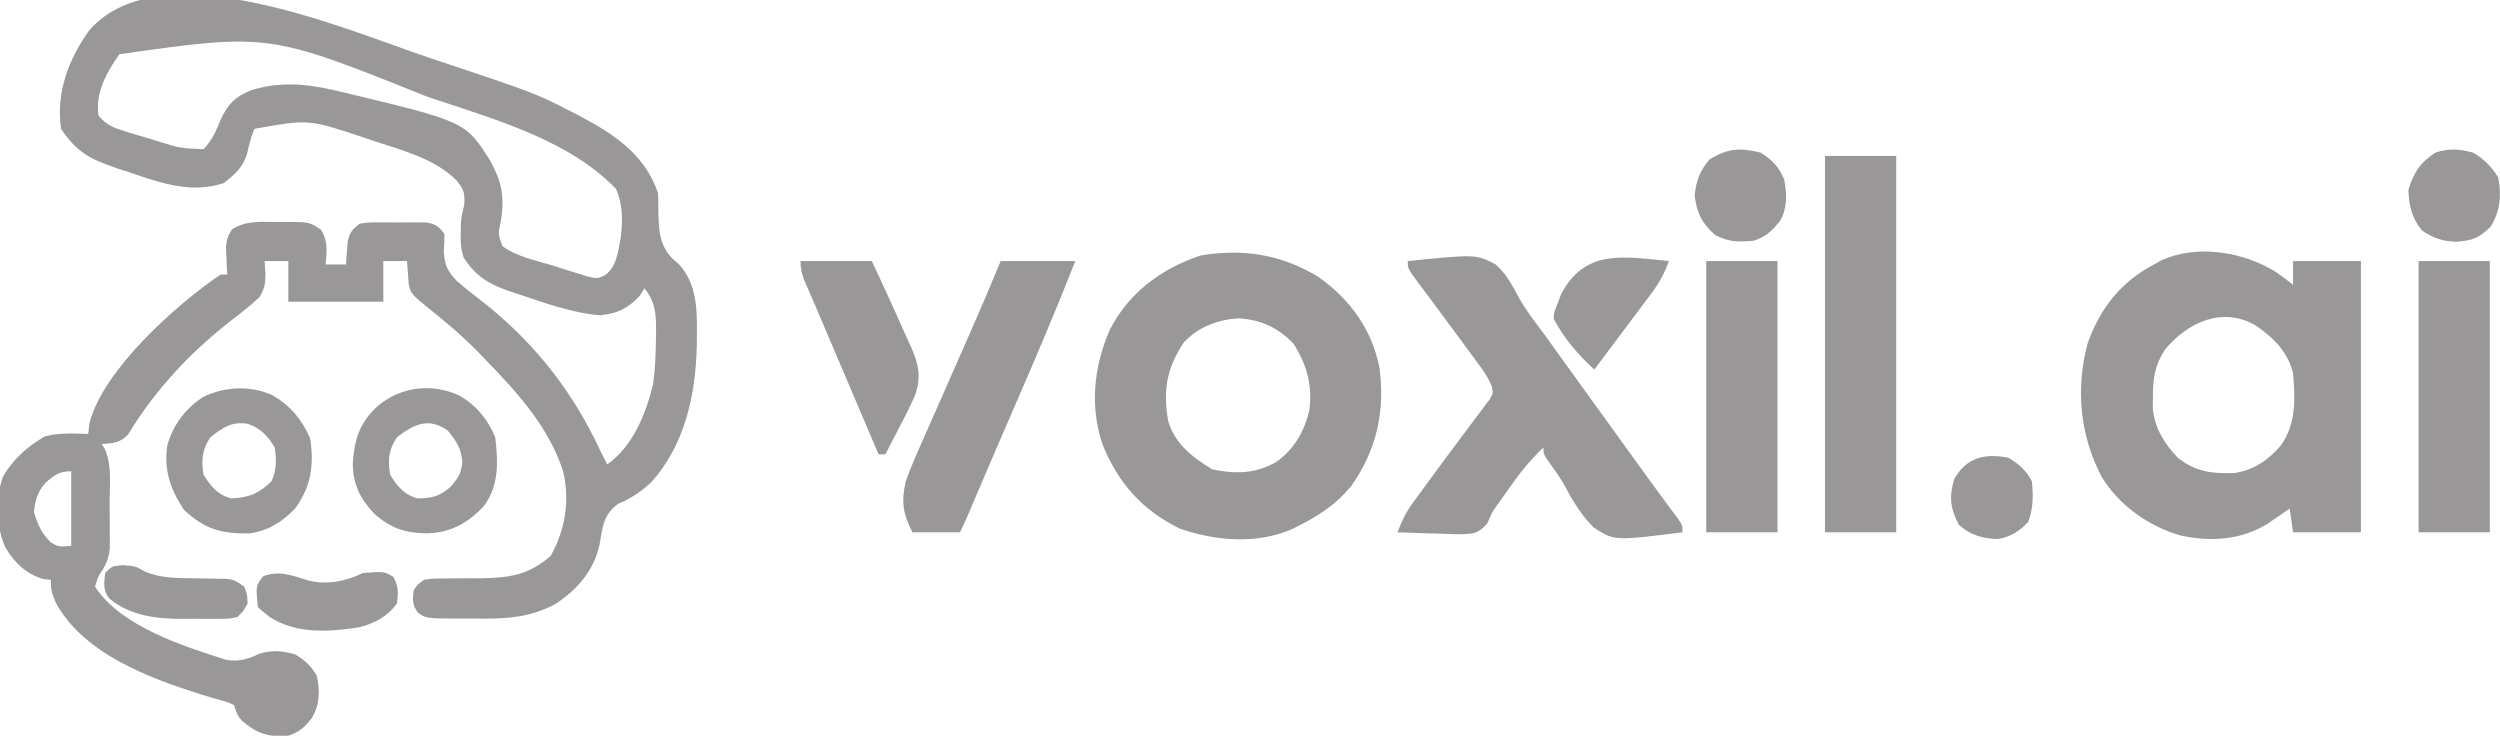
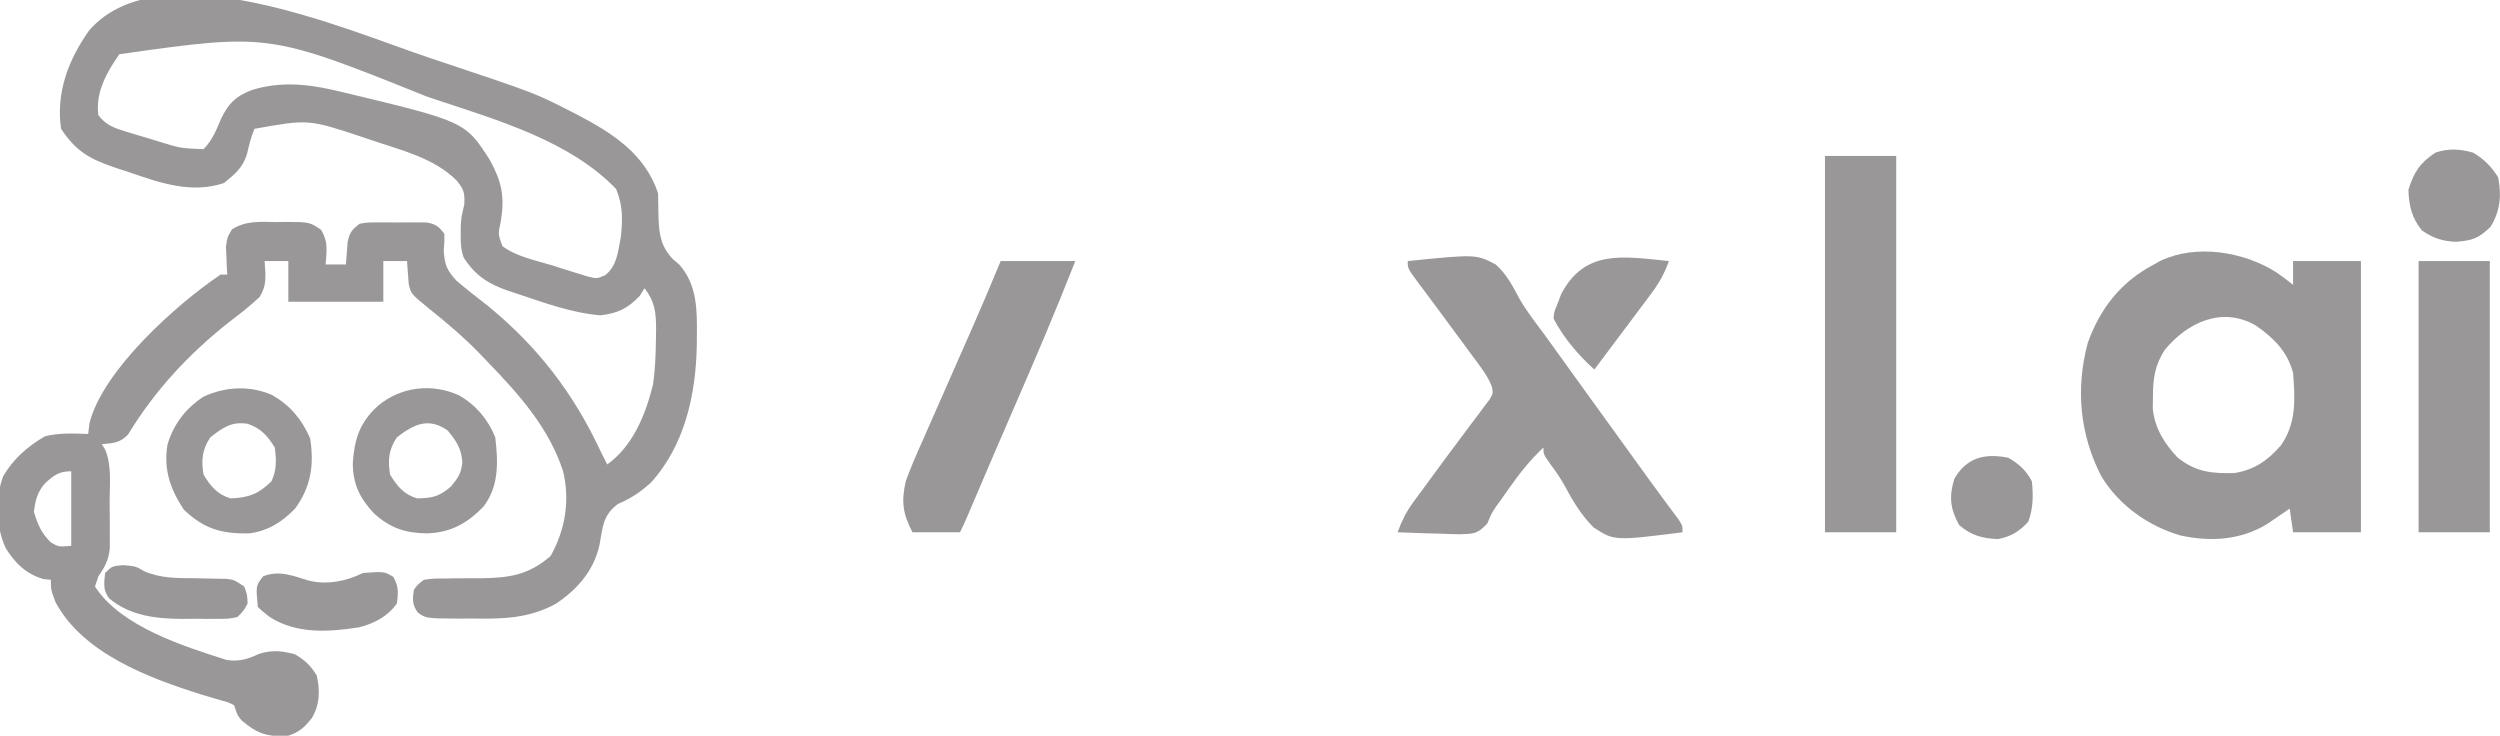
<svg xmlns="http://www.w3.org/2000/svg" width="350" height="103" viewBox="0 0 350 103" fill="none">
  <g clip-path="url(#clip0_543_2554)">
    <path d="M60.135 8.099C60.49 8.217 60.846 8.336 61.212 8.457C74.945 13.047 74.945 13.047 79.932 15.604C80.399 15.842 80.399 15.842 80.875 16.085C85.791 18.659 90.299 21.561 92.131 27.055C92.155 28.192 92.174 29.33 92.19 30.467C92.284 32.841 92.517 34.506 94.209 36.281C94.496 36.526 94.784 36.77 95.081 37.021C97.607 39.849 97.601 43.402 97.563 46.991C97.559 47.471 97.555 47.952 97.551 48.447C97.399 55.276 95.882 62.26 91.189 67.505C89.713 68.854 88.359 69.776 86.521 70.546C84.382 72.138 84.4 73.754 83.928 76.295C83.126 79.895 80.885 82.446 77.884 84.489C74.051 86.613 70.342 86.662 66.041 86.595C65.106 86.6 65.106 86.6 64.152 86.605C59.619 86.575 59.619 86.575 58.475 85.736C57.704 84.626 57.74 83.911 57.938 82.59C58.486 81.815 58.486 81.815 59.363 81.166C60.642 80.991 60.642 80.991 62.173 80.99C62.73 80.981 63.287 80.973 63.861 80.965C65.028 80.96 66.196 80.958 67.363 80.957C71.333 80.894 73.999 80.509 77.083 77.843C79.141 74.186 79.815 70.06 78.834 65.977C76.889 59.968 72.697 55.237 68.386 50.788C68.022 50.406 67.659 50.023 67.284 49.629C65.007 47.283 62.579 45.201 60.02 43.168C57.536 41.141 57.536 41.141 57.22 39.747C57.193 39.367 57.165 38.987 57.137 38.595C57.106 38.212 57.075 37.828 57.042 37.433C57.016 36.995 57.016 36.995 56.989 36.548C55.892 36.548 54.794 36.548 53.664 36.548C53.664 38.428 53.664 40.308 53.664 42.244C49.276 42.244 44.888 42.244 40.367 42.244C40.367 40.365 40.367 38.485 40.367 36.548C39.27 36.548 38.173 36.548 37.043 36.548C37.082 37.126 37.121 37.704 37.162 38.299C37.149 39.723 37.075 40.288 36.36 41.562C35.015 42.841 33.591 43.939 32.114 45.061C26.467 49.51 21.676 54.653 17.936 60.821C16.802 62.017 15.854 62.047 14.248 62.18C14.402 62.427 14.555 62.674 14.714 62.928C15.666 65.192 15.355 67.752 15.347 70.175C15.346 71.164 15.357 72.152 15.369 73.14C15.369 73.767 15.37 74.393 15.37 75.038C15.371 75.61 15.373 76.182 15.374 76.772C15.182 78.457 14.719 79.306 13.773 80.691C13.616 81.161 13.459 81.631 13.298 82.115C16.904 87.719 25.728 90.489 31.732 92.393C33.412 92.66 34.73 92.284 36.241 91.549C38.035 90.965 39.51 91.104 41.317 91.608C42.732 92.469 43.485 93.169 44.344 94.575C44.827 96.699 44.776 98.656 43.653 100.538C42.635 101.816 41.931 102.479 40.367 103C37.483 103.214 36.007 102.723 33.837 100.864C33.244 100.152 33.244 100.152 32.769 98.728C31.919 98.298 31.919 98.298 30.858 98.029C30.255 97.848 30.255 97.848 29.639 97.663C29.203 97.535 28.766 97.407 28.317 97.275C20.955 94.958 11.642 91.535 7.777 84.311C7.124 82.59 7.124 82.59 7.124 81.166C6.791 81.136 6.458 81.107 6.115 81.077C3.667 80.385 2.067 78.816 0.772 76.686C-0.59 73.658 -0.704 69.798 0.437 66.687C1.876 64.234 3.845 62.51 6.293 61.082C8.3 60.581 10.29 60.684 12.348 60.756C12.407 60.257 12.466 59.757 12.526 59.243C14.424 51.762 24.735 42.596 30.869 38.447C31.183 38.447 31.496 38.447 31.819 38.447C31.797 38.092 31.775 37.737 31.752 37.372C31.735 36.904 31.718 36.437 31.7 35.955C31.678 35.492 31.656 35.03 31.634 34.553C31.819 33.226 31.819 33.226 32.465 32.121C34.45 30.864 36.405 31.052 38.705 31.09C39.156 31.082 39.607 31.075 40.072 31.068C43.33 31.086 43.33 31.086 44.945 32.165C45.982 33.869 45.722 35.063 45.591 37.023C46.531 37.023 47.472 37.023 48.44 37.023C48.458 36.731 48.476 36.439 48.494 36.139C48.525 35.755 48.557 35.371 48.589 34.976C48.616 34.596 48.644 34.216 48.672 33.825C48.968 32.52 49.29 32.142 50.34 31.327C51.438 31.143 51.438 31.143 52.715 31.138C53.175 31.136 53.635 31.134 54.109 31.133C54.589 31.138 55.069 31.143 55.564 31.149C56.044 31.144 56.524 31.138 57.018 31.133C57.479 31.134 57.939 31.136 58.413 31.138C58.834 31.14 59.256 31.141 59.69 31.143C60.999 31.363 61.434 31.692 62.212 32.751C62.222 33.832 62.222 33.832 62.123 35.095C62.259 37.092 62.549 37.822 63.926 39.315C65.361 40.546 66.863 41.694 68.35 42.861C75.257 48.517 80.296 55.055 84.058 63.129C84.372 63.763 84.688 64.396 85.008 65.028C88.621 62.439 90.388 58.039 91.433 53.795C91.739 51.624 91.809 49.478 91.834 47.287C91.841 46.875 91.847 46.463 91.854 46.038C91.837 43.743 91.695 42.227 90.231 40.346C90.006 40.708 89.781 41.07 89.549 41.443C87.875 43.198 86.468 43.859 84.058 44.143C80.057 43.82 76.18 42.381 72.393 41.117C71.986 40.984 71.579 40.852 71.16 40.715C68.368 39.739 66.566 38.615 64.919 36.068C64.522 34.94 64.477 34.035 64.498 32.84C64.502 32.423 64.507 32.006 64.511 31.576C64.587 30.378 64.587 30.378 65.002 28.628C65.067 26.931 64.97 26.631 63.993 25.335C60.817 22.11 56.149 21.029 51.972 19.609C51.35 19.397 51.35 19.397 50.715 19.181C43.163 16.68 43.163 16.68 35.618 18.037C35.134 19.199 34.863 20.348 34.577 21.573C33.962 23.512 32.908 24.361 31.344 25.631C26.814 27.141 22.434 25.618 18.106 24.118C17.538 23.934 16.97 23.751 16.385 23.561C12.65 22.298 10.739 21.321 8.549 18.037C7.814 12.979 9.579 8.327 12.495 4.244C22.531 -7.269 48.62 4.265 60.135 8.099ZM16.709 7.591C14.933 10.132 13.341 12.945 13.773 16.138C14.859 17.526 15.982 17.925 17.642 18.428C18.359 18.646 18.359 18.646 19.09 18.868C19.588 19.015 20.086 19.162 20.599 19.312C21.341 19.541 21.341 19.541 22.098 19.773C25.237 20.752 25.237 20.752 28.495 20.885C29.725 19.646 30.286 18.204 30.958 16.613C32.013 14.45 32.962 13.512 35.19 12.628C39.011 11.413 42.822 11.71 46.689 12.608C47.05 12.69 47.412 12.773 47.784 12.857C65.12 17.011 65.12 17.011 68.579 22.4C70.243 25.426 70.67 27.508 70.121 30.932C69.719 32.782 69.719 32.782 70.341 34.459C72.357 35.958 75.005 36.447 77.379 37.171C77.946 37.354 78.513 37.537 79.096 37.725C79.641 37.893 80.185 38.061 80.746 38.234C81.494 38.466 81.494 38.466 82.256 38.703C83.561 39.025 83.561 39.025 84.679 38.549C86.357 37.345 86.541 35.154 86.907 33.226C87.182 30.776 87.224 28.752 86.254 26.462C79.858 19.765 69.675 16.824 61.114 13.973C60.662 13.82 60.21 13.668 59.744 13.511C37.621 4.634 37.621 4.634 16.709 7.591ZM6.353 67.614C5.217 68.894 4.952 69.997 4.75 71.673C5.282 73.447 5.782 74.604 7.095 75.915C8.172 76.564 8.172 76.564 9.974 76.419C9.974 72.973 9.974 69.527 9.974 65.977C8.274 65.977 7.602 66.506 6.353 67.614Z" fill="#999797" />
    <path d="M318.733 38.152C319.517 38.7 320.278 39.282 321.031 39.871C321.031 38.775 321.031 37.678 321.031 36.548C324.165 36.548 327.3 36.548 330.529 36.548C330.529 49.079 330.529 61.61 330.529 74.521C327.395 74.521 324.26 74.521 321.031 74.521C320.796 72.876 320.796 72.876 320.556 71.198C320.275 71.393 319.994 71.587 319.705 71.788C319.329 72.043 318.954 72.299 318.567 72.563C318.198 72.816 317.829 73.069 317.449 73.33C313.708 75.625 309.509 75.887 305.27 74.966C300.785 73.672 296.659 70.747 294.212 66.726C291.16 60.856 290.566 54.372 292.3 47.97C294.049 43.111 296.978 39.423 301.56 37.023C301.84 36.863 302.12 36.702 302.408 36.537C307.481 34.108 314.173 35.243 318.733 38.152ZM303.092 48.947C301.685 51.102 301.42 52.949 301.412 55.505C301.404 56.067 301.396 56.63 301.388 57.209C301.677 59.969 302.996 62.086 304.884 64.078C307.422 66.075 309.641 66.325 312.848 66.222C315.591 65.784 317.528 64.439 319.323 62.356C321.512 59.248 321.315 55.867 321.031 52.212C320.249 49.214 318.305 47.296 315.807 45.567C311.102 42.844 306.254 45.143 303.092 48.947Z" fill="#999797" />
-     <path d="M184.586 38.773C189.043 41.943 192.096 46.158 193.134 51.539C193.919 57.611 192.741 62.932 189.231 67.97C187.177 70.513 184.783 72.1 181.885 73.571C181.424 73.806 181.424 73.806 180.954 74.046C175.99 76.223 170.283 75.742 165.264 74.046C159.953 71.496 156.515 67.611 154.341 62.18C152.561 56.841 153.135 51.47 155.289 46.338C157.966 41.006 162.462 37.69 168.043 35.772C174.017 34.762 179.417 35.625 184.586 38.773ZM165.739 47.94C163.323 51.524 162.786 54.743 163.557 58.965C164.493 62.153 166.957 64.041 169.716 65.71C172.921 66.396 175.801 66.334 178.68 64.675C181.211 62.856 182.607 60.41 183.31 57.433C183.763 53.893 182.954 51.042 181.054 48.059C178.829 45.835 176.605 44.792 173.496 44.569C170.571 44.696 167.732 45.782 165.739 47.94Z" fill="#999797" />
-     <path d="M197.083 36.548C206.618 35.587 206.618 35.587 209.387 37.016C210.869 38.316 211.772 40.028 212.682 41.746C213.701 43.556 214.99 45.179 216.227 46.843C216.756 47.575 217.284 48.309 217.81 49.043C219.365 51.211 220.927 53.373 222.49 55.535C223.001 56.242 223.513 56.95 224.024 57.657C224.406 58.185 224.406 58.185 224.795 58.724C225.598 59.836 226.401 60.947 227.204 62.059C227.605 62.614 227.605 62.614 228.014 63.181C228.539 63.908 229.064 64.636 229.589 65.363C230.712 66.919 231.838 68.473 232.982 70.013C233.33 70.483 233.678 70.952 234.036 71.436C234.481 72.03 234.481 72.03 234.936 72.637C235.55 73.571 235.55 73.571 235.55 74.521C225.999 75.725 225.999 75.725 223.091 73.829C221.357 72.093 220.143 70.067 219 67.909C218.439 66.901 217.81 65.999 217.123 65.074C216.079 63.604 216.079 63.604 216.079 62.654C214.231 64.402 212.752 66.237 211.3 68.321C211.1 68.603 210.9 68.885 210.694 69.176C210.497 69.456 210.3 69.736 210.096 70.025C209.898 70.298 209.7 70.572 209.496 70.854C208.859 71.771 208.859 71.771 208.223 73.295C206.807 74.782 206.372 74.722 204.377 74.799C203.33 74.78 202.284 74.746 201.238 74.699C200.436 74.68 200.436 74.68 199.617 74.66C198.296 74.626 196.978 74.579 195.658 74.521C196.233 72.971 196.855 71.677 197.834 70.347C198.078 70.013 198.323 69.678 198.574 69.334C198.836 68.98 199.098 68.626 199.368 68.261C199.638 67.891 199.907 67.521 200.185 67.14C201.634 65.152 203.101 63.177 204.579 61.21C204.865 60.826 205.151 60.441 205.445 60.045C205.996 59.303 206.553 58.565 207.115 57.831C207.363 57.496 207.612 57.16 207.868 56.814C208.09 56.52 208.312 56.227 208.541 55.924C209.04 55.076 209.04 55.076 208.862 54.114C208.442 53.064 207.938 52.268 207.267 51.357C206.891 50.842 206.891 50.842 206.508 50.317C206.103 49.772 206.103 49.772 205.69 49.216C205.416 48.841 205.142 48.466 204.859 48.079C203.493 46.215 202.115 44.359 200.736 42.506C200.495 42.181 200.254 41.856 200.005 41.521C199.548 40.905 199.089 40.291 198.627 39.679C197.083 37.603 197.083 37.603 197.083 36.548Z" fill="#999797" />
+     <path d="M197.083 36.548C206.618 35.587 206.618 35.587 209.387 37.016C210.869 38.316 211.772 40.028 212.682 41.746C213.701 43.556 214.99 45.179 216.227 46.843C216.756 47.575 217.284 48.309 217.81 49.043C219.365 51.211 220.927 53.373 222.49 55.535C223.001 56.242 223.513 56.95 224.024 57.657C224.406 58.185 224.406 58.185 224.795 58.724C225.598 59.836 226.401 60.947 227.204 62.059C227.605 62.614 227.605 62.614 228.014 63.181C228.539 63.908 229.064 64.636 229.589 65.363C230.712 66.919 231.838 68.473 232.982 70.013C233.33 70.483 233.678 70.952 234.036 71.436C234.481 72.03 234.481 72.03 234.936 72.637C235.55 73.571 235.55 73.571 235.55 74.521C225.999 75.725 225.999 75.725 223.091 73.829C221.357 72.093 220.143 70.067 219 67.909C218.439 66.901 217.81 65.999 217.123 65.074C216.079 63.604 216.079 63.604 216.079 62.654C214.231 64.402 212.752 66.237 211.3 68.321C211.1 68.603 210.9 68.885 210.694 69.176C210.497 69.456 210.3 69.736 210.096 70.025C209.898 70.298 209.7 70.572 209.496 70.854C208.859 71.771 208.859 71.771 208.223 73.295C206.807 74.782 206.372 74.722 204.377 74.799C203.33 74.78 202.284 74.746 201.238 74.699C200.436 74.68 200.436 74.68 199.617 74.66C198.296 74.626 196.978 74.579 195.658 74.521C196.233 72.971 196.855 71.677 197.834 70.347C198.078 70.013 198.323 69.678 198.574 69.334C198.836 68.98 199.098 68.626 199.368 68.261C199.638 67.891 199.907 67.521 200.185 67.14C201.634 65.152 203.101 63.177 204.579 61.21C204.865 60.826 205.151 60.441 205.445 60.045C205.996 59.303 206.553 58.565 207.115 57.831C207.363 57.496 207.612 57.16 207.868 56.814C208.09 56.52 208.312 56.227 208.541 55.924C209.04 55.076 209.04 55.076 208.862 54.114C208.442 53.064 207.938 52.268 207.267 51.357C206.891 50.842 206.891 50.842 206.508 50.317C206.103 49.772 206.103 49.772 205.69 49.216C205.416 48.841 205.142 48.466 204.859 48.079C203.493 46.215 202.115 44.359 200.736 42.506C200.495 42.181 200.254 41.856 200.005 41.521C199.548 40.905 199.089 40.291 198.627 39.679C197.083 37.603 197.083 37.603 197.083 36.548" fill="#999797" />
    <path d="M255.496 21.834C258.787 21.834 262.078 21.834 265.469 21.834C265.469 39.221 265.469 56.607 265.469 74.521C262.178 74.521 258.887 74.521 255.496 74.521C255.496 57.134 255.496 39.748 255.496 21.834Z" fill="#999797" />
    <path d="M338.602 36.548C341.893 36.548 345.184 36.548 348.574 36.548C348.574 49.079 348.574 61.61 348.574 74.521C345.283 74.521 341.992 74.521 338.602 74.521C338.602 61.99 338.602 49.459 338.602 36.548Z" fill="#999797" />
-     <path d="M238.873 36.548C242.164 36.548 245.455 36.548 248.846 36.548C248.846 49.079 248.846 61.61 248.846 74.521C245.555 74.521 242.264 74.521 238.873 74.521C238.873 61.99 238.873 49.459 238.873 36.548Z" fill="#999797" />
    <path d="M140.096 36.548C143.544 36.548 146.991 36.548 150.544 36.548C147.777 43.597 144.815 50.547 141.787 57.486C140.046 61.477 138.337 65.482 136.626 69.486C136.402 70.009 136.179 70.533 135.948 71.072C135.751 71.533 135.554 71.995 135.351 72.47C135.05 73.161 134.734 73.846 134.397 74.521C132.203 74.521 130.009 74.521 127.748 74.521C126.411 71.953 126.155 70.272 126.799 67.401C127.485 65.466 128.314 63.601 129.151 61.727C129.505 60.918 129.505 60.918 129.866 60.093C130.493 58.664 131.123 57.237 131.756 55.81C132.641 53.813 133.517 51.811 134.396 49.81C134.862 48.749 135.33 47.688 135.799 46.628C137.276 43.286 138.7 39.925 140.096 36.548Z" fill="#999797" />
    <path d="M64.289 55.357C66.632 56.71 68.326 58.711 69.335 61.23C69.742 64.706 69.879 68.019 67.704 70.905C65.397 73.285 63.092 74.579 59.748 74.669C56.692 74.629 54.63 73.919 52.355 71.873C50.391 69.773 49.383 67.758 49.393 64.813C49.623 61.472 50.359 59.129 52.891 56.84C56.087 54.127 60.465 53.616 64.289 55.357ZM55.563 61.23C54.394 62.983 54.287 64.417 54.613 66.452C55.595 68.065 56.566 69.247 58.412 69.774C60.533 69.736 61.469 69.526 63.102 68.143C64.188 66.833 64.544 66.343 64.734 64.672C64.546 62.722 63.918 61.786 62.686 60.281C60.02 58.39 57.957 59.369 55.563 61.23Z" fill="#999797" />
    <path d="M38.14 55.327C40.653 56.792 42.272 58.727 43.423 61.379C43.994 65.117 43.547 68.125 41.316 71.198C39.468 73.106 37.511 74.338 34.851 74.68C30.969 74.736 28.556 74.043 25.733 71.347C23.835 68.473 22.885 65.729 23.441 62.276C24.274 59.411 25.997 57.157 28.494 55.535C31.556 54.115 35.02 53.93 38.14 55.327ZM29.444 61.23C28.275 62.983 28.168 64.417 28.494 66.452C29.476 68.065 30.447 69.247 32.293 69.774C34.808 69.683 36.186 69.153 37.992 67.401C38.753 65.879 38.698 64.305 38.467 62.654C37.47 61.017 36.504 59.944 34.668 59.332C32.401 58.974 31.207 59.86 29.444 61.23Z" fill="#999797" />
-     <path d="M112.076 36.548C115.367 36.548 118.658 36.548 122.049 36.548C122.856 38.262 123.655 39.976 124.437 41.701C124.761 42.416 125.087 43.129 125.414 43.843C125.953 45.027 126.481 46.216 127.006 47.406C127.18 47.784 127.354 48.161 127.533 48.551C128.565 50.928 128.961 52.483 128.223 55.06C127.575 56.595 126.832 58.066 126.056 59.539C125.854 59.932 125.653 60.325 125.445 60.729C124.95 61.69 124.452 62.648 123.949 63.604C123.635 63.604 123.322 63.604 122.999 63.604C122.883 63.332 122.767 63.059 122.648 62.779C121.438 59.938 120.229 57.096 119.019 54.255C118.568 53.196 118.117 52.136 117.666 51.077C117.017 49.551 116.367 48.025 115.718 46.499C115.517 46.029 115.317 45.558 115.11 45.073C114.92 44.626 114.73 44.18 114.534 43.72C114.357 43.302 114.18 42.883 113.997 42.452C113.686 41.727 113.37 41.004 113.047 40.284C112.446 38.941 112.076 38.04 112.076 36.548Z" fill="#999797" />
    <path d="M233.65 36.548C233.04 38.228 232.324 39.563 231.254 40.993C230.97 41.375 230.686 41.757 230.393 42.151C230.097 42.544 229.8 42.937 229.495 43.342C229.206 43.73 228.917 44.117 228.619 44.517C227.766 45.66 226.91 46.8 226.052 47.94C225.505 48.669 224.959 49.397 224.412 50.126C224.009 50.663 223.606 51.2 223.203 51.737C220.955 49.695 218.917 47.315 217.504 44.617C217.558 43.722 217.558 43.722 217.979 42.719C218.17 42.212 218.362 41.706 218.559 41.184C221.871 34.86 227.192 35.902 233.65 36.548Z" fill="#999797" />
    <path d="M346.201 21.359C347.727 22.22 348.786 23.319 349.733 24.801C350.251 27.333 350.028 29.563 348.664 31.772C347 33.341 346.208 33.662 343.886 33.849C341.984 33.792 340.676 33.354 339.077 32.276C337.648 30.503 337.256 28.843 337.178 26.581C337.93 24.116 338.813 22.765 340.977 21.359C342.815 20.747 344.359 20.851 346.201 21.359Z" fill="#999797" />
-     <path d="M246.473 21.36C248.157 22.421 249.041 23.337 249.797 25.157C250.152 27.193 250.254 29.103 249.209 30.934C248.035 32.343 247.289 33.112 245.523 33.7C243.296 33.883 242.168 33.918 240.151 32.929C238.245 31.246 237.562 29.836 237.242 27.322C237.494 25.271 237.984 23.871 239.35 22.309C241.91 20.734 243.646 20.676 246.473 21.36Z" fill="#999797" />
    <path d="M43.126 81.255C45.68 81.934 48.465 81.39 50.813 80.217C53.768 80.002 53.768 80.002 55.058 80.751C55.814 82.084 55.778 82.983 55.562 84.489C54.259 86.312 52.47 87.239 50.339 87.811C46.081 88.489 41.484 88.798 37.724 86.357C36.566 85.438 36.566 85.438 36.092 84.963C35.816 81.993 35.816 81.993 36.834 80.691C38.997 79.804 40.972 80.584 43.126 81.255Z" fill="#999797" />
    <path d="M281.14 64.078C282.597 64.896 283.706 65.885 284.465 67.401C284.668 69.389 284.656 71.154 283.96 73.037C282.72 74.396 281.509 75.136 279.716 75.47C277.503 75.384 275.929 74.947 274.254 73.482C273.022 71.173 272.847 69.557 273.601 67.045C275.337 64.038 277.834 63.44 281.14 64.078Z" fill="#999797" />
    <path d="M17.215 79.119C18.995 79.267 18.995 79.267 20.184 79.972C22.568 81.004 24.824 80.925 27.395 80.958C28.377 80.975 29.358 80.995 30.339 81.019C30.771 81.025 31.203 81.031 31.648 81.037C32.767 81.166 32.767 81.166 34.192 82.115C34.608 83.243 34.608 83.243 34.667 84.489C34.126 85.5 34.126 85.5 33.242 86.387C32.023 86.633 32.023 86.633 30.569 86.639C30.038 86.642 29.507 86.644 28.96 86.647C28.404 86.639 27.849 86.632 27.276 86.624C26.462 86.635 26.462 86.635 25.632 86.647C21.907 86.63 18.289 86.253 15.314 83.803C14.382 82.642 14.569 81.649 14.721 80.217C15.671 79.267 15.671 79.267 17.215 79.119Z" fill="#999797" />
  </g>
  <defs>
    <clipPath id="clip0_543_2554">
      <rect width="350" height="103" fill="white" />
    </clipPath>
  </defs>
</svg>